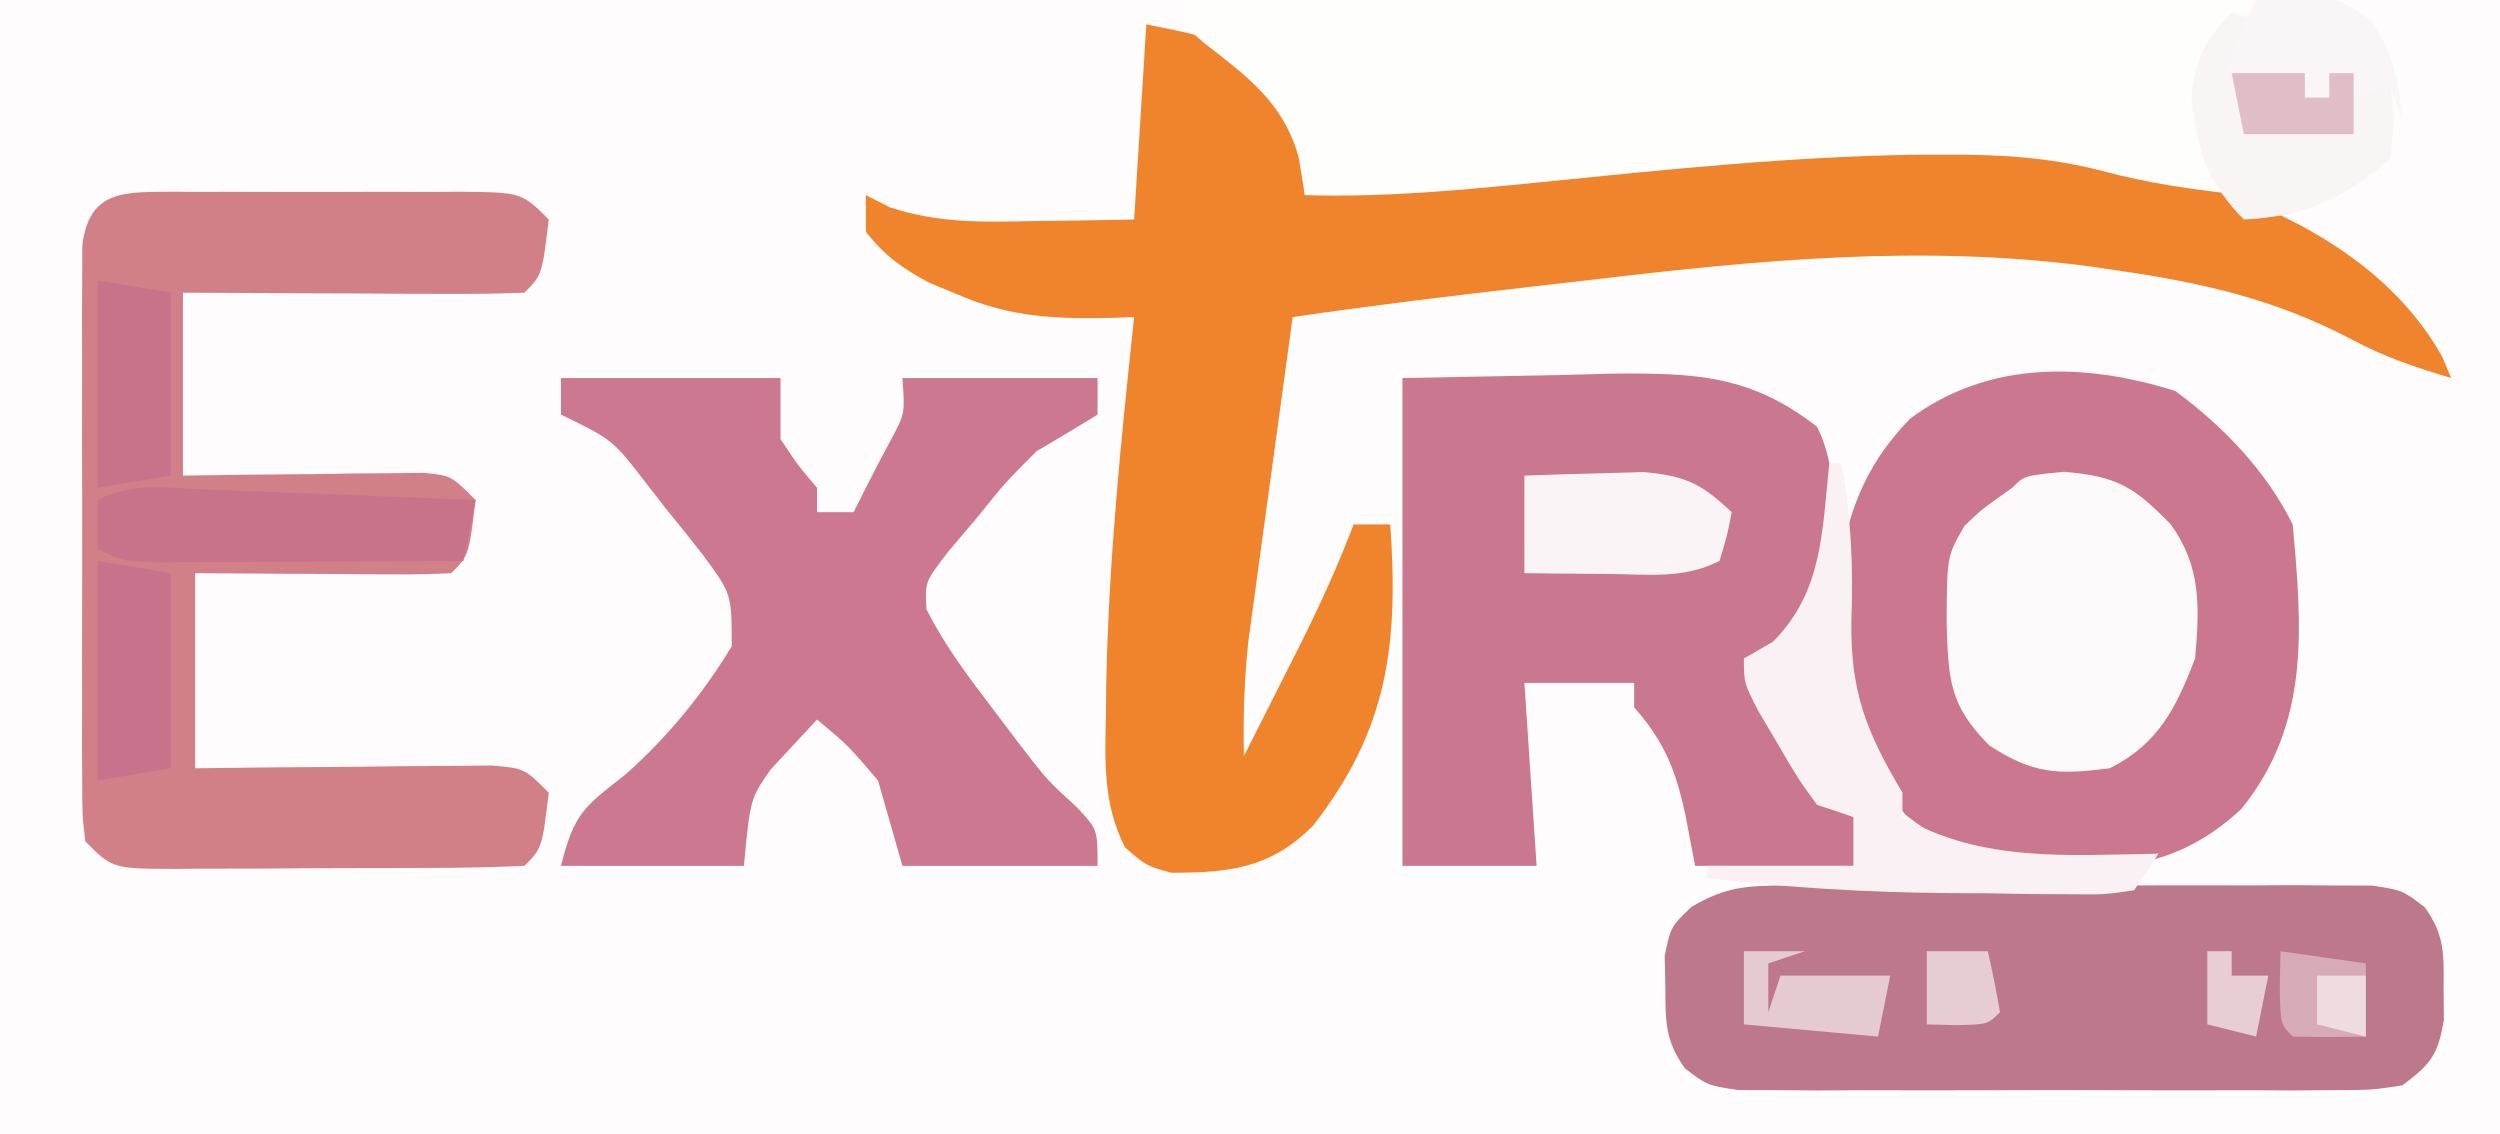
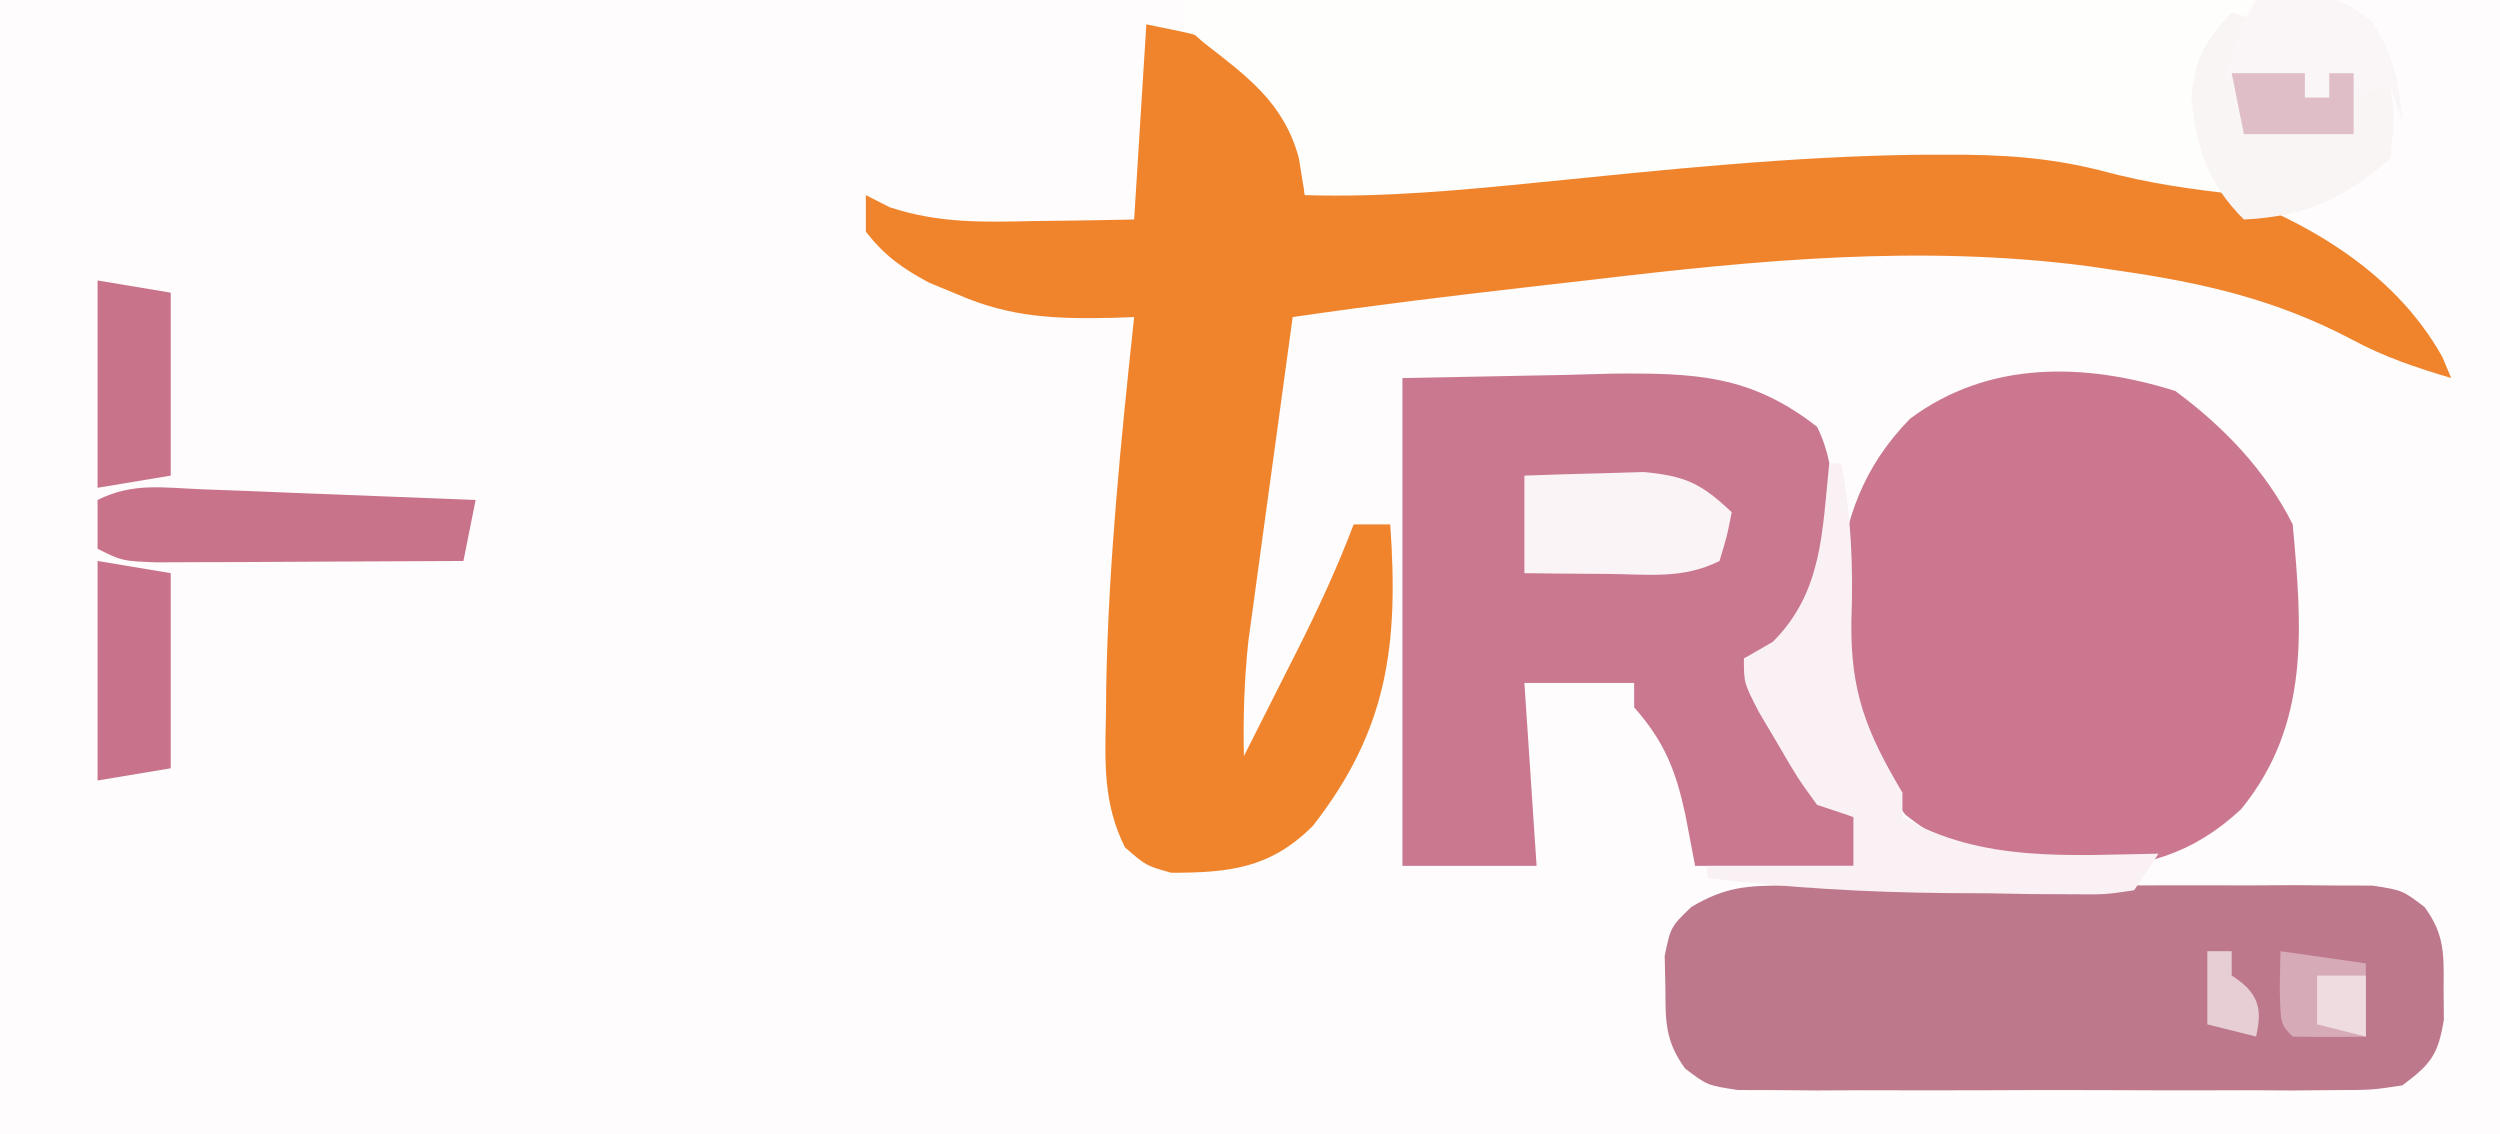
<svg xmlns="http://www.w3.org/2000/svg" version="1.1" width="205" height="93">
  <rect width="100%" height="100%" fill="#333333" stroke="none" />
  <path d="M0 0 C67.65 0 135.3 0 205 0 C205 30.69 205 61.38 205 93 C137.35 93 69.7 93 0 93 C0 62.31 0 31.62 0 0 Z " fill="#FEFCFC" transform="translate(0,0)" />
  <path d="M0 0 C5.762 1.152 5.762 1.152 8.75 3.625 C9.343 4.092 9.936 4.558 10.547 5.039 C12.619 7.835 12.588 10.598 13 14 C14.706 13.818 14.706 13.818 16.446 13.633 C20.769 13.175 25.094 12.731 29.418 12.291 C31.271 12.101 33.123 11.907 34.974 11.709 C71.048 7.864 71.048 7.864 84.562 12.438 C85.385 12.699 86.207 12.961 87.054 13.23 C94.69 15.861 102.198 19.997 106.273 27.273 C106.513 27.843 106.753 28.413 107 29 C104.172 28.159 101.491 27.266 98.891 25.859 C92.642 22.556 86.617 21.185 79.688 20.188 C78.847 20.064 78.006 19.94 77.14 19.813 C63.477 18.044 50.151 19.323 36.562 20.938 C34.951 21.122 33.34 21.307 31.729 21.49 C25.14 22.247 18.562 23.038 12 24 C11.425 28.162 10.856 32.325 10.291 36.488 C10.098 37.902 9.904 39.316 9.709 40.73 C9.427 42.77 9.151 44.811 8.875 46.852 C8.707 48.077 8.54 49.302 8.367 50.565 C8.027 53.744 7.932 56.806 8 60 C9.128 57.772 10.252 55.543 11.375 53.312 C11.851 52.374 11.851 52.374 12.336 51.416 C14.055 47.996 15.645 44.58 17 41 C17.99 41 18.98 41 20 41 C20.694 50.838 19.815 57.849 13.648 65.727 C10.137 69.238 6.744 69.558 2.051 69.566 C0 69 0 69 -1.75 67.488 C-3.545 63.914 -3.399 60.531 -3.312 56.625 C-3.304 55.807 -3.296 54.99 -3.287 54.147 C-3.097 44.061 -2.071 34.025 -1 24 C-1.587 24.021 -2.175 24.042 -2.78 24.064 C-7.383 24.159 -11.08 24.043 -15.375 22.188 C-16.187 21.851 -16.999 21.515 -17.836 21.168 C-20.032 19.983 -21.466 18.965 -23 17 C-23 16.01 -23 15.02 -23 14 C-22.357 14.327 -21.714 14.655 -21.051 14.992 C-17.019 16.324 -13.399 16.217 -9.188 16.125 C-8.399 16.116 -7.611 16.107 -6.799 16.098 C-4.866 16.074 -2.933 16.038 -1 16 C-0.67 10.72 -0.34 5.44 0 0 Z " fill="#EF842D" transform="translate(94,2)" />
  <path d="M0 0 C3.955 2.919 7.411 6.51 9.625 10.938 C10.401 19.435 11.069 27.345 5.391 34.297 C1.396 38.009 -2.567 39.07 -7.875 39.25 C-13.367 39.026 -17.734 38.243 -22.125 34.75 C-27.005 28.65 -27.956 23.652 -27.715 15.941 C-27.099 10.497 -25.619 6.235 -21.75 2.273 C-15.323 -2.52 -7.417 -2.335 0 0 Z " fill="#CA778F" transform="translate(178.375,32.062)" />
  <path d="M0 0 C6.466 -0.124 6.466 -0.124 13.062 -0.25 C15.081 -0.305 15.081 -0.305 17.141 -0.36 C23.956 -0.423 28.548 -0.273 34 4 C35.843 7.687 35.356 11.967 35 16 C33.335 19.995 31.824 21.23 28 23 C29.119 24.983 30.245 26.961 31.375 28.938 C32.001 30.04 32.628 31.142 33.273 32.277 C34.719 35.074 34.719 35.074 37 36 C37 37.32 37 38.64 37 40 C32.71 40 28.42 40 24 40 C23.732 38.597 23.464 37.195 23.188 35.75 C22.397 32.129 21.481 29.82 19 27 C19 26.34 19 25.68 19 25 C16.03 25 13.06 25 10 25 C10.33 29.95 10.66 34.9 11 40 C7.37 40 3.74 40 0 40 C0 26.8 0 13.6 0 0 Z " fill="#CA7890" transform="translate(115,31)" />
-   <path d="M0 0 C0.727 0.004 1.454 0.008 2.203 0.012 C2.95 0.01 3.698 0.008 4.467 0.006 C6.048 0.005 7.628 0.009 9.208 0.017 C11.631 0.028 14.054 0.017 16.477 0.004 C18.011 0.006 19.545 0.008 21.078 0.012 C21.805 0.008 22.533 0.004 23.282 0 C28.411 0.048 28.411 0.048 30.641 2.278 C30.085 6.833 30.085 6.833 28.641 8.278 C26.568 8.366 24.493 8.385 22.418 8.376 C21.158 8.372 19.898 8.369 18.6 8.366 C17.259 8.357 15.919 8.349 14.578 8.34 C13.234 8.335 11.89 8.331 10.545 8.327 C7.244 8.315 3.942 8.297 0.641 8.278 C0.641 13.228 0.641 18.178 0.641 23.278 C2.206 23.255 3.771 23.231 5.383 23.208 C7.427 23.189 9.472 23.171 11.516 23.153 C12.548 23.136 13.581 23.119 14.645 23.102 C15.631 23.096 16.617 23.089 17.633 23.083 C19 23.067 19 23.067 20.394 23.051 C22.641 23.278 22.641 23.278 24.641 25.278 C24.085 29.833 24.085 29.833 22.641 31.278 C21.079 31.365 19.514 31.385 17.949 31.376 C17.005 31.372 16.061 31.369 15.088 31.366 C14.095 31.357 13.102 31.349 12.078 31.34 C11.081 31.336 10.084 31.331 9.057 31.327 C6.585 31.315 4.113 31.297 1.641 31.278 C1.641 36.558 1.641 41.838 1.641 47.278 C3.567 47.255 5.493 47.231 7.477 47.208 C9.99 47.189 12.503 47.171 15.016 47.153 C16.922 47.128 16.922 47.128 18.867 47.102 C20.079 47.096 21.291 47.089 22.539 47.083 C23.66 47.072 24.781 47.062 25.935 47.051 C28.641 47.278 28.641 47.278 30.641 49.278 C30.085 53.833 30.085 53.833 28.641 55.278 C26.143 55.391 23.674 55.442 21.176 55.446 C20.053 55.451 20.053 55.451 18.908 55.456 C17.322 55.461 15.735 55.463 14.149 55.463 C11.717 55.465 9.286 55.484 6.854 55.503 C5.315 55.505 3.777 55.507 2.239 55.508 C1.508 55.516 0.778 55.523 0.026 55.53 C-5.13 55.507 -5.13 55.507 -7.359 53.278 C-7.613 51.115 -7.613 51.115 -7.618 48.401 C-7.624 47.386 -7.631 46.372 -7.637 45.327 C-7.633 44.228 -7.629 43.129 -7.625 41.997 C-7.627 40.872 -7.629 39.748 -7.631 38.589 C-7.632 36.209 -7.628 33.828 -7.62 31.447 C-7.609 27.793 -7.62 24.139 -7.633 20.485 C-7.631 18.176 -7.629 15.868 -7.625 13.559 C-7.629 12.46 -7.633 11.361 -7.637 10.229 C-7.631 9.214 -7.624 8.2 -7.618 7.155 C-7.616 6.259 -7.615 5.364 -7.613 4.441 C-7.06 -0.27 -4.037 0.038 0 0 Z " fill="#D18087" transform="translate(14.359,15.722)" />
  <path d="M0 0 C29.04 0 58.08 0 88 0 C86.68 1.65 85.36 3.3 84 5 C83.644 8.488 83.775 11.692 85 15 C85.99 15.495 85.99 15.495 87 16 C82.922 15.563 79.218 15.059 75.246 13.98 C70.971 12.895 66.961 12.658 62.562 12.688 C61.738 12.689 60.914 12.69 60.065 12.691 C49.816 12.838 39.616 13.907 29.424 14.932 C22.929 15.582 16.533 16.203 10 16 C9.835 14.989 9.67 13.979 9.5 12.938 C8.268 8.415 5.274 6.275 1.68 3.48 C0.848 2.748 0.848 2.748 0 2 C0 1.34 0 0.68 0 0 Z " fill="#FEFEFD" transform="translate(97,0)" />
  <path d="M0 0 C1.667 -0.014 1.667 -0.014 3.367 -0.029 C4.562 -0.023 5.757 -0.017 6.988 -0.01 C8.833 -0.015 8.833 -0.015 10.716 -0.019 C13.316 -0.021 15.916 -0.015 18.516 -0.003 C21.185 0.008 23.852 0.011 26.521 -0.003 C30.364 -0.021 34.207 -0.019 38.051 -0.01 C39.247 -0.016 40.444 -0.022 41.678 -0.029 C43.34 -0.014 43.34 -0.014 45.035 0 C46.011 0.002 46.987 0.005 47.993 0.007 C50.453 0.388 50.453 0.388 52.267 1.764 C53.911 4.016 53.853 5.625 53.828 8.388 C53.839 9.688 53.839 9.688 53.851 11.013 C53.364 13.919 52.784 14.626 50.453 16.388 C47.948 16.769 47.948 16.769 44.927 16.776 C43.231 16.791 43.231 16.791 41.499 16.805 C40.277 16.799 39.056 16.793 37.797 16.787 C36.543 16.789 35.289 16.792 33.997 16.795 C31.344 16.797 28.691 16.793 26.038 16.779 C22.638 16.762 19.239 16.772 15.839 16.79 C12.596 16.803 9.353 16.794 6.109 16.787 C4.276 16.796 4.276 16.796 2.406 16.805 C1.275 16.796 0.144 16.786 -1.022 16.776 C-2.019 16.774 -3.016 16.772 -4.043 16.769 C-6.547 16.388 -6.547 16.388 -8.365 15.012 C-10 12.765 -9.981 11.144 -9.985 8.388 C-10.004 7.522 -10.023 6.656 -10.043 5.763 C-9.547 3.388 -9.547 3.388 -7.863 1.764 C-5.029 0.08 -3.284 0.008 0 0 Z " fill="#BE788C" transform="translate(146.547,72.612)" />
-   <path d="M0 0 C5.94 0 11.88 0 18 0 C18 1.65 18 3.3 18 5 C19.44 7.17 19.44 7.17 21 9 C21 9.66 21 10.32 21 11 C21.99 11 22.98 11 24 11 C24.289 10.422 24.578 9.845 24.875 9.25 C25.6 7.8 26.349 6.361 27.125 4.938 C28.206 2.899 28.206 2.899 28 0 C33.28 0 38.56 0 44 0 C44 0.99 44 1.98 44 3 C42.344 4.017 40.675 5.013 39 6 C36.453 8.546 36.453 8.546 34.125 11.438 C32.922 12.859 32.922 12.859 31.695 14.309 C29.832 16.748 29.832 16.748 29.973 18.973 C31.457 21.903 33.32 24.391 35.312 27 C36.482 28.547 36.482 28.547 37.676 30.125 C39.886 32.985 39.886 32.985 42.293 35.188 C44 37 44 37 44 40 C38.72 40 33.44 40 28 40 C27.01 36.535 27.01 36.535 26 33 C23.521 30.102 23.521 30.102 21 28 C20.196 28.866 19.391 29.733 18.562 30.625 C17.884 31.356 17.884 31.356 17.191 32.102 C15.523 34.49 15.523 34.49 15 40 C10.05 40 5.1 40 0 40 C1.082 35.673 1.91 35.153 5.234 32.555 C8.664 29.535 11.637 25.908 14 22 C14.002 17.719 14.002 17.719 11.699 14.582 C11.216 13.968 10.734 13.354 10.236 12.721 C9.725 12.091 9.214 11.461 8.688 10.812 C8.188 10.171 7.688 9.53 7.174 8.869 C4.256 5.06 4.256 5.06 0 3 C0 2.01 0 1.02 0 0 Z " fill="#CB7890" transform="translate(46,31)" />
-   <path d="M0 0 C4.351 0.363 5.747 1.224 8.75 4.312 C11.275 7.799 11.112 11.11 10.75 15.312 C9.187 19.376 7.716 22.329 3.75 24.312 C-0.496 24.853 -2.508 24.796 -6.125 22.438 C-9.401 19.161 -9.479 17.048 -9.625 12.5 C-9.605 6.925 -9.605 6.925 -8.168 4.445 C-6.812 3.125 -6.812 3.125 -4.25 1.312 C-3.25 0.312 -3.25 0.312 0 0 Z " fill="#FCF9FA" transform="translate(169.25,38.688)" />
  <path d="M0 0 C0.33 0 0.66 0 1 0 C1.804 4.424 1.978 8.437 1.812 12.938 C1.732 18.771 3.053 22.028 6 27 C6 27.66 6 28.32 6 29 C12.508 32.755 19.728 32.116 27 32 C26.34 32.99 25.68 33.98 25 35 C22.637 35.356 22.637 35.356 19.688 35.328 C18.073 35.32 18.073 35.32 16.426 35.312 C15.295 35.292 14.165 35.271 13 35.25 C11.9 35.245 10.801 35.24 9.668 35.234 C3.061 35.172 -3.44 34.796 -10 34 C-10 33.67 -10 33.34 -10 33 C-6.04 33 -2.08 33 2 33 C2 31.68 2 30.36 2 29 C1.01 28.67 0.02 28.34 -1 28 C-2.605 25.785 -2.605 25.785 -4.188 23.062 C-4.717 22.167 -5.247 21.271 -5.793 20.348 C-7 18 -7 18 -7 16 C-6.216 15.546 -5.433 15.092 -4.625 14.625 C-0.537 10.537 -0.588 5.585 0 0 Z " fill="#F9F1F4" transform="translate(150,38)" />
  <path d="M0 0 C1.953 0.073 1.953 0.073 3.945 0.146 C5.326 0.203 6.706 0.26 8.086 0.316 C9.474 0.37 10.862 0.422 12.25 0.475 C15.654 0.605 19.057 0.74 22.461 0.879 C22.131 2.529 21.801 4.179 21.461 5.879 C17.51 5.904 13.559 5.922 9.608 5.934 C7.602 5.941 5.596 5.954 3.59 5.967 C1.705 5.972 1.705 5.972 -0.219 5.977 C-1.963 5.984 -1.963 5.984 -3.742 5.992 C-6.539 5.879 -6.539 5.879 -8.539 4.879 C-8.539 3.559 -8.539 2.239 -8.539 0.879 C-5.643 -0.569 -3.227 -0.126 0 0 Z " fill="#C9738A" transform="translate(16.539,40.121)" />
  <path d="M0 0 C0.99 0.33 1.98 0.66 3 1 C2.01 2.32 1.02 3.64 0 5 C1.98 5 3.96 5 6 5 C6 5.66 6 6.32 6 7 C6.66 7 7.32 7 8 7 C8 6.34 8 5.68 8 5 C9.65 5.33 11.3 5.66 13 6 C13.375 8.75 13.375 8.75 13 12 C9.298 15.262 5.94 16.775 1 17 C-2.022 13.978 -2.881 11.163 -3.312 6.938 C-2.966 3.681 -2.191 2.374 0 0 Z " fill="#FAF5F5" transform="translate(183,1)" />
  <path d="M0 0 C2.083 -0.081 4.166 -0.139 6.25 -0.188 C7.99 -0.24 7.99 -0.24 9.766 -0.293 C13.223 0.02 14.516 0.657 17 3 C16.625 4.938 16.625 4.938 16 7 C12.997 8.502 10.209 8.093 6.875 8.062 C5.594 8.053 4.312 8.044 2.992 8.035 C1.511 8.018 1.511 8.018 0 8 C0 5.36 0 2.72 0 0 Z " fill="#FAF4F6" transform="translate(125,39)" />
  <path d="M0 0 C2.97 0.495 2.97 0.495 6 1 C6 6.28 6 11.56 6 17 C4.02 17.33 2.04 17.66 0 18 C0 12.06 0 6.12 0 0 Z " fill="#C8738B" transform="translate(8,46)" />
  <path d="M0 0 C2.97 0.495 2.97 0.495 6 1 C6 5.95 6 10.9 6 16 C4.02 16.33 2.04 16.66 0 17 C0 11.39 0 5.78 0 0 Z " fill="#C9738A" transform="translate(8,23)" />
  <path d="M0 0 C6.293 -0.484 6.293 -0.484 9.375 1.625 C11.3 4.438 11.694 6.633 12 10 C11.67 9.01 11.34 8.02 11 7 C10.01 7.33 9.02 7.66 8 8 C8 7.34 8 6.68 8 6 C7.34 6 6.68 6 6 6 C6 6.66 6 7.32 6 8 C5.34 8 4.68 8 4 8 C4 7.34 4 6.68 4 6 C2.02 6 0.04 6 -2 6 C-2.33 6.66 -2.66 7.32 -3 8 C-2.372 5.071 -1.414 2.639 0 0 Z " fill="#FAF5F6" transform="translate(185,0)" />
-   <path d="M0 0 C1.65 0 3.3 0 5 0 C4.01 0.33 3.02 0.66 2 1 C2 2.32 2 3.64 2 5 C2.33 4.01 2.66 3.02 3 2 C5.97 2 8.94 2 12 2 C11.67 3.65 11.34 5.3 11 7 C7.37 6.67 3.74 6.34 0 6 C0 4.02 0 2.04 0 0 Z " fill="#E5CAD1" transform="translate(143,78)" />
  <path d="M0 0 C2.31 0.33 4.62 0.66 7 1 C7 2.98 7 4.96 7 7 C5 7.043 3 7.041 1 7 C0 6 0 6 -0.062 2.938 C-0.042 1.968 -0.021 0.999 0 0 Z " fill="#D6AAB7" transform="translate(187,78)" />
  <path d="M0 0 C1.98 0 3.96 0 6 0 C6 0.66 6 1.32 6 2 C6.66 2 7.32 2 8 2 C8 1.34 8 0.68 8 0 C8.66 0 9.32 0 10 0 C10 1.65 10 3.3 10 5 C7.03 5 4.06 5 1 5 C0.67 3.35 0.34 1.7 0 0 Z " fill="#DFBEC7" transform="translate(183,6)" />
-   <path d="M0 0 C1.65 0 3.3 0 5 0 C5.382 1.656 5.714 3.325 6 5 C5 6 5 6 2.438 6.062 C1.231 6.032 1.231 6.032 0 6 C0 4.02 0 2.04 0 0 Z " fill="#E6CCD3" transform="translate(158,78)" />
-   <path d="M0 0 C0.66 0 1.32 0 2 0 C2 0.66 2 1.32 2 2 C2.99 2 3.98 2 5 2 C4.67 3.65 4.34 5.3 4 7 C2.68 6.67 1.36 6.34 0 6 C0 4.02 0 2.04 0 0 Z " fill="#E7CED5" transform="translate(181,78)" />
+   <path d="M0 0 C0.66 0 1.32 0 2 0 C2 0.66 2 1.32 2 2 C4.67 3.65 4.34 5.3 4 7 C2.68 6.67 1.36 6.34 0 6 C0 4.02 0 2.04 0 0 Z " fill="#E7CED5" transform="translate(181,78)" />
  <path d="M0 0 C1.32 0 2.64 0 4 0 C4 1.65 4 3.3 4 5 C2.68 4.67 1.36 4.34 0 4 C0 2.68 0 1.36 0 0 Z " fill="#EEDCE1" transform="translate(190,80)" />
</svg>